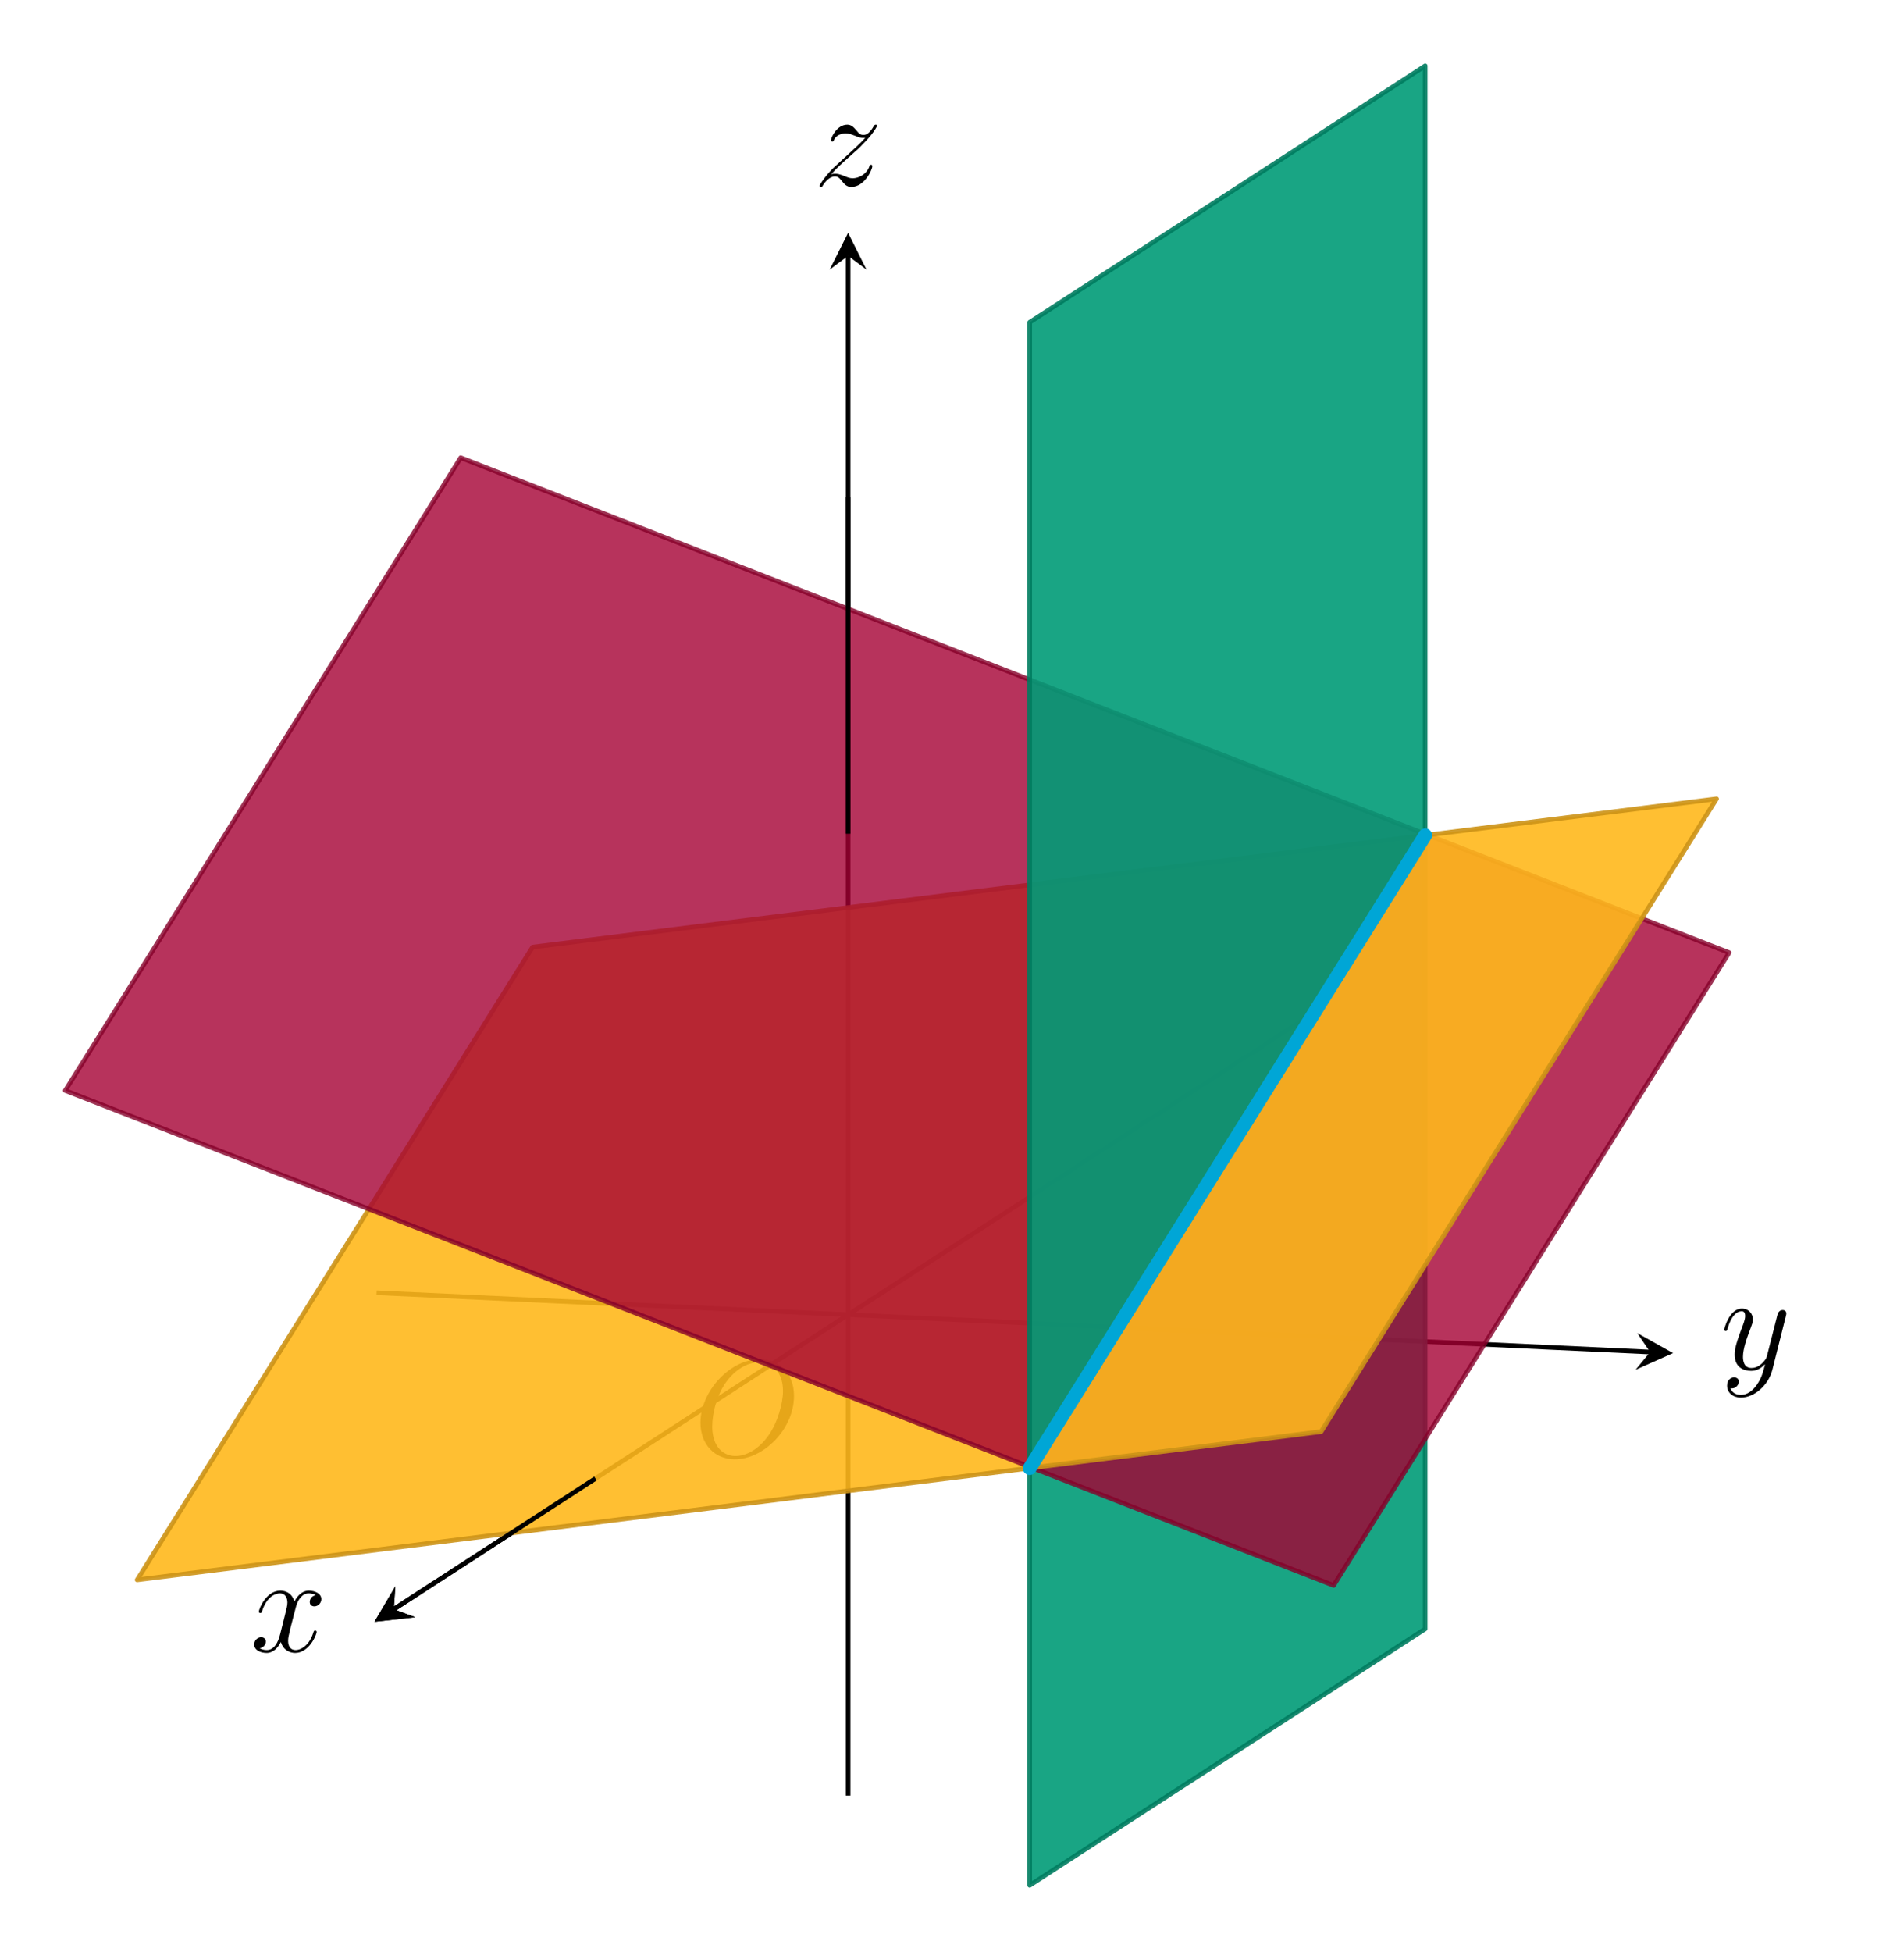
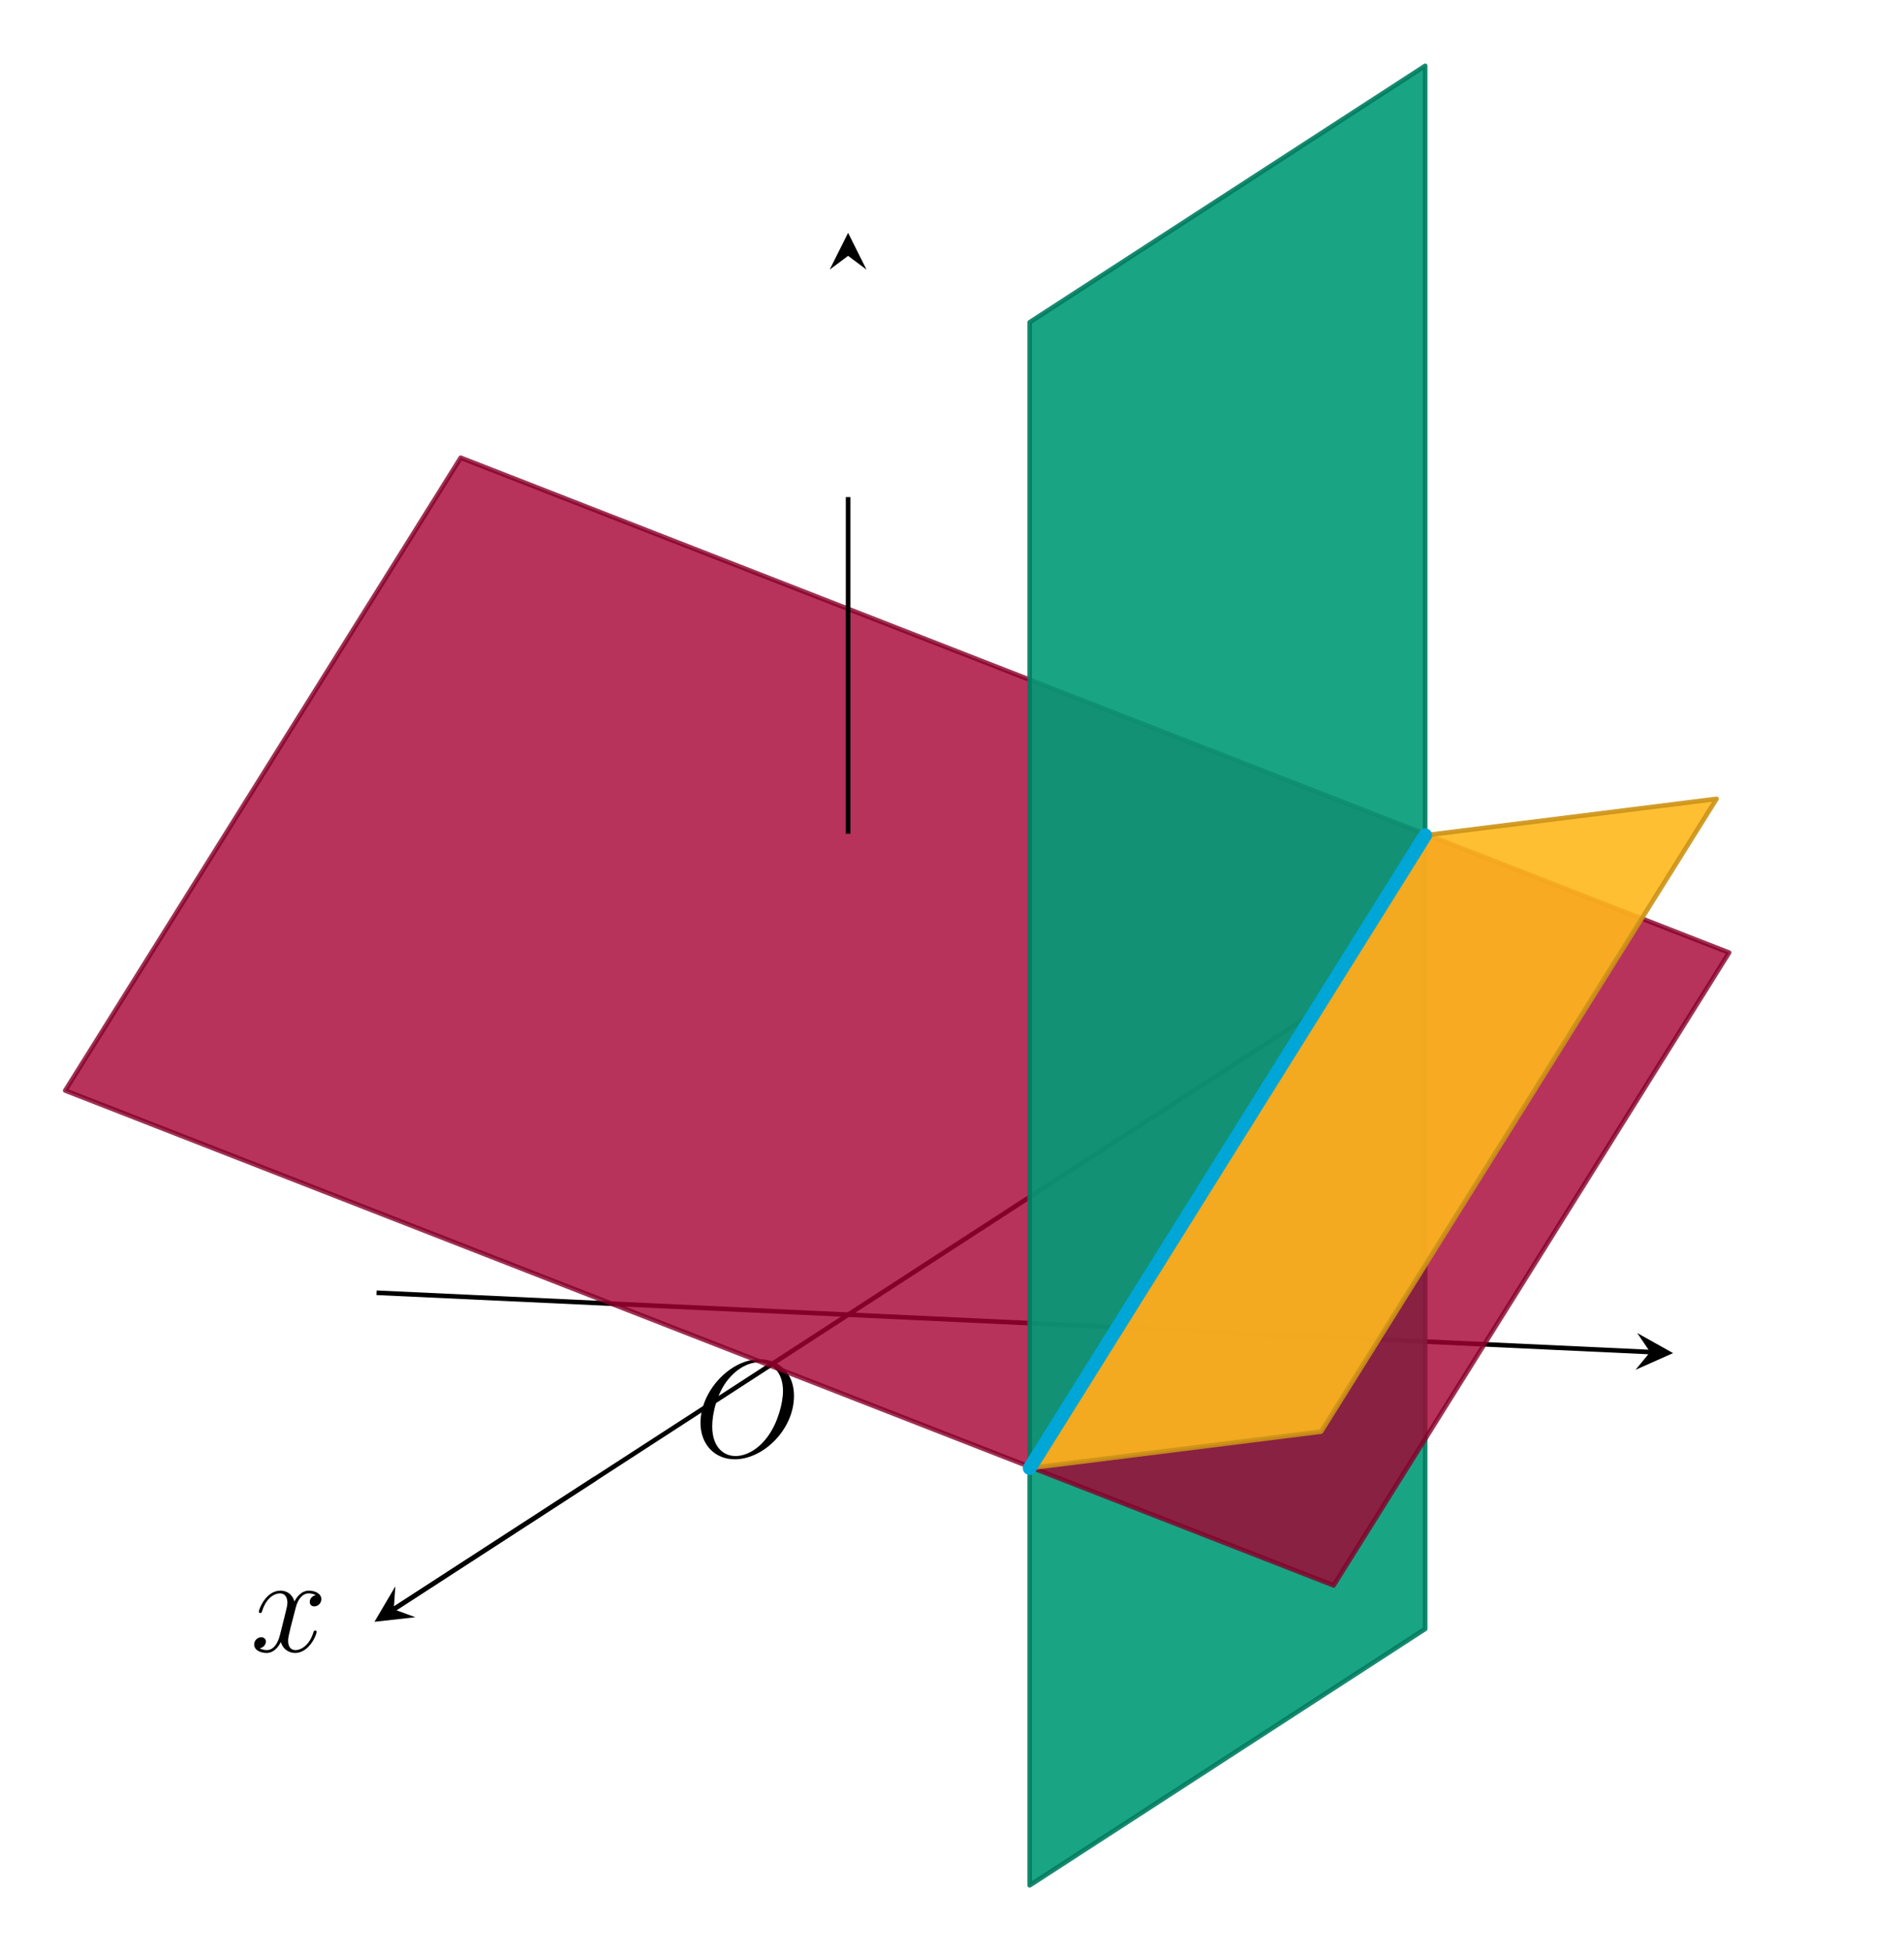
<svg xmlns="http://www.w3.org/2000/svg" xmlns:xlink="http://www.w3.org/1999/xlink" width="164.798pt" height="168.916pt" viewBox="0 0 164.798 168.916" version="1.2">
  <defs>
    <g>
      <symbol overflow="visible" id="glyph0-0">
        <path style="stroke:none;" d="" />
      </symbol>
      <symbol overflow="visible" id="glyph0-1">
        <path style="stroke:none;" d="M 8.672 -5.234 C 8.672 -7.203 7.375 -8.406 5.703 -8.406 C 3.156 -8.406 0.578 -5.656 0.578 -2.906 C 0.578 -1.031 1.812 0.25 3.547 0.25 C 6.047 0.25 8.672 -2.359 8.672 -5.234 Z M 3.609 -0.031 C 2.641 -0.031 1.594 -0.734 1.594 -2.609 C 1.594 -3.688 2 -5.469 2.969 -6.656 C 3.844 -7.719 4.844 -8.141 5.641 -8.141 C 6.703 -8.141 7.719 -7.375 7.719 -5.656 C 7.719 -4.594 7.266 -2.938 6.453 -1.797 C 5.594 -0.578 4.5 -0.031 3.609 -0.031 Z M 3.609 -0.031 " />
      </symbol>
      <symbol overflow="visible" id="glyph0-2">
        <path style="stroke:none;" d="M 5.656 -4.875 C 5.281 -4.797 5.141 -4.516 5.141 -4.281 C 5.141 -4 5.359 -3.906 5.531 -3.906 C 5.891 -3.906 6.141 -4.219 6.141 -4.531 C 6.141 -5.031 5.562 -5.266 5.062 -5.266 C 4.328 -5.266 3.922 -4.547 3.812 -4.328 C 3.547 -5.219 2.812 -5.266 2.594 -5.266 C 1.375 -5.266 0.734 -3.703 0.734 -3.438 C 0.734 -3.391 0.781 -3.328 0.859 -3.328 C 0.953 -3.328 0.984 -3.406 1 -3.453 C 1.406 -4.781 2.203 -5.031 2.547 -5.031 C 3.094 -5.031 3.203 -4.531 3.203 -4.234 C 3.203 -3.969 3.125 -3.703 2.984 -3.125 L 2.578 -1.5 C 2.406 -0.781 2.047 -0.125 1.422 -0.125 C 1.359 -0.125 1.062 -0.125 0.812 -0.281 C 1.234 -0.359 1.344 -0.719 1.344 -0.859 C 1.344 -1.094 1.156 -1.234 0.938 -1.234 C 0.641 -1.234 0.328 -0.984 0.328 -0.609 C 0.328 -0.109 0.891 0.125 1.406 0.125 C 1.984 0.125 2.391 -0.328 2.641 -0.828 C 2.828 -0.125 3.422 0.125 3.875 0.125 C 5.078 0.125 5.734 -1.438 5.734 -1.703 C 5.734 -1.766 5.688 -1.812 5.609 -1.812 C 5.5 -1.812 5.484 -1.75 5.453 -1.656 C 5.141 -0.609 4.438 -0.125 3.906 -0.125 C 3.484 -0.125 3.266 -0.438 3.266 -0.922 C 3.266 -1.188 3.312 -1.375 3.5 -2.156 L 3.922 -3.781 C 4.094 -4.5 4.5 -5.031 5.047 -5.031 C 5.078 -5.031 5.406 -5.031 5.656 -4.875 Z M 5.656 -4.875 " />
      </symbol>
      <symbol overflow="visible" id="glyph0-3">
-         <path style="stroke:none;" d="M 3.141 1.344 C 2.812 1.797 2.359 2.203 1.766 2.203 C 1.625 2.203 1.047 2.172 0.875 1.625 C 0.906 1.641 0.969 1.641 0.984 1.641 C 1.344 1.641 1.594 1.328 1.594 1.047 C 1.594 0.781 1.359 0.688 1.188 0.688 C 0.984 0.688 0.578 0.828 0.578 1.406 C 0.578 2.016 1.094 2.438 1.766 2.438 C 2.953 2.438 4.172 1.344 4.5 0.016 L 5.672 -4.641 C 5.688 -4.703 5.703 -4.781 5.703 -4.844 C 5.703 -5.031 5.562 -5.141 5.391 -5.141 C 5.281 -5.141 5.031 -5.094 4.938 -4.734 L 4.047 -1.234 C 3.984 -1.016 3.984 -0.984 3.891 -0.859 C 3.656 -0.531 3.266 -0.125 2.688 -0.125 C 2.016 -0.125 1.953 -0.781 1.953 -1.094 C 1.953 -1.781 2.281 -2.703 2.609 -3.562 C 2.734 -3.906 2.812 -4.078 2.812 -4.312 C 2.812 -4.812 2.453 -5.266 1.859 -5.266 C 0.766 -5.266 0.328 -3.531 0.328 -3.438 C 0.328 -3.391 0.375 -3.328 0.453 -3.328 C 0.562 -3.328 0.578 -3.375 0.625 -3.547 C 0.906 -4.547 1.359 -5.031 1.828 -5.031 C 1.938 -5.031 2.141 -5.031 2.141 -4.625 C 2.141 -4.328 2 -3.969 1.828 -3.516 C 1.234 -1.953 1.234 -1.562 1.234 -1.281 C 1.234 -0.141 2.047 0.125 2.656 0.125 C 3 0.125 3.422 0.016 3.844 -0.438 L 3.859 -0.422 C 3.672 0.281 3.562 0.75 3.141 1.344 Z M 3.141 1.344 " />
-       </symbol>
+         </symbol>
      <symbol overflow="visible" id="glyph0-4">
-         <path style="stroke:none;" d="M 1.516 -0.969 C 2.031 -1.547 2.453 -1.922 3.047 -2.453 C 3.766 -3.078 4.078 -3.375 4.234 -3.562 C 5.078 -4.375 5.484 -5.078 5.484 -5.172 C 5.484 -5.266 5.391 -5.266 5.375 -5.266 C 5.281 -5.266 5.266 -5.219 5.203 -5.141 C 4.906 -4.625 4.625 -4.375 4.312 -4.375 C 4.062 -4.375 3.922 -4.484 3.703 -4.766 C 3.453 -5.062 3.25 -5.266 2.906 -5.266 C 2.031 -5.266 1.5 -4.172 1.5 -3.922 C 1.5 -3.891 1.516 -3.812 1.625 -3.812 C 1.719 -3.812 1.734 -3.875 1.766 -3.953 C 1.969 -4.422 2.547 -4.516 2.766 -4.516 C 3.016 -4.516 3.266 -4.422 3.516 -4.328 C 3.969 -4.125 4.156 -4.125 4.281 -4.125 C 4.359 -4.125 4.406 -4.125 4.469 -4.141 C 4.078 -3.672 3.422 -3.109 2.891 -2.609 L 1.688 -1.5 C 0.953 -0.766 0.516 -0.062 0.516 0.031 C 0.516 0.094 0.578 0.125 0.641 0.125 C 0.719 0.125 0.734 0.109 0.812 -0.031 C 1 -0.328 1.391 -0.781 1.828 -0.781 C 2.078 -0.781 2.203 -0.688 2.438 -0.391 C 2.656 -0.125 2.859 0.125 3.25 0.125 C 4.422 0.125 5.078 -1.391 5.078 -1.672 C 5.078 -1.719 5.078 -1.797 4.953 -1.797 C 4.859 -1.797 4.844 -1.75 4.812 -1.625 C 4.547 -0.922 3.844 -0.625 3.375 -0.625 C 3.125 -0.625 2.891 -0.719 2.641 -0.828 C 2.156 -1.016 2.031 -1.016 1.875 -1.016 C 1.75 -1.016 1.625 -1.016 1.516 -0.969 Z M 1.516 -0.969 " />
-       </symbol>
+         </symbol>
    </g>
  </defs>
  <g id="surface1">
    <path style="fill:none;stroke-width:0.399;stroke-linecap:butt;stroke-linejoin:miter;stroke:rgb(0%,0%,0%);stroke-opacity:1;stroke-miterlimit:10;" d="M 40.855 39.753 L -39.564 -12.362 " transform="matrix(0.999,0,0,-0.999,73.598,126.888)" />
    <path style=" stroke:none;fill-rule:nonzero;fill:rgb(0%,0%,0%);fill-opacity:1;" d="M 32.41 140.316 L 35.949 139.922 L 34.082 139.234 L 34.219 137.25 " />
    <path style="fill:none;stroke-width:0.399;stroke-linecap:butt;stroke-linejoin:miter;stroke:rgb(0%,0%,0%);stroke-opacity:1;stroke-miterlimit:10;" d="M -41.046 15.055 L 69.311 9.92 " transform="matrix(0.999,0,0,-0.999,73.598,126.888)" />
    <path style=" stroke:none;fill-rule:nonzero;fill:rgb(0%,0%,0%);fill-opacity:1;" d="M 144.812 117.07 L 141.707 115.332 L 142.824 116.98 L 141.559 118.516 " />
-     <path style="fill:none;stroke-width:0.399;stroke-linecap:butt;stroke-linejoin:miter;stroke:rgb(0%,0%,0%);stroke-opacity:1;stroke-miterlimit:10;" d="M -0.192 -28.498 L -0.192 104.88 " transform="matrix(0.999,0,0,-0.999,73.598,126.888)" />
    <path style=" stroke:none;fill-rule:nonzero;fill:rgb(0%,0%,0%);fill-opacity:1;" d="M 73.406 20.145 L 71.812 23.328 L 73.406 22.137 L 75 23.328 " />
    <g style="fill:rgb(0%,0%,0%);fill-opacity:1;">
      <use xlink:href="#glyph0-1" x="60.051" y="126.006" />
    </g>
    <path style="fill-rule:nonzero;fill:rgb(0%,60.782%,46.666%);fill-opacity:0.9;stroke-width:0.399;stroke-linecap:butt;stroke-linejoin:round;stroke:rgb(0%,48.624%,37.331%);stroke-opacity:0.9;stroke-miterlimit:1;" d="M 15.542 -36.266 L 15.542 0.443 L 49.807 55.037 L 49.807 -14.059 Z M 15.542 -36.266 " transform="matrix(0.999,0,0,-0.999,73.598,126.888)" />
-     <path style="fill-rule:nonzero;fill:rgb(100%,72.156%,10.979%);fill-opacity:0.9;stroke-width:0.399;stroke-linecap:butt;stroke-linejoin:round;stroke:rgb(79.999%,57.724%,8.783%);stroke-opacity:0.9;stroke-miterlimit:10;" d="M -27.526 44.994 L -61.791 -9.812 L 15.542 -0.132 L 49.807 54.674 Z M -27.526 44.994 " transform="matrix(0.999,0,0,-0.999,73.598,126.888)" />
    <path style="fill-rule:nonzero;fill:rgb(64.705%,0%,20.389%);fill-opacity:0.8;stroke-width:0.399;stroke-linecap:butt;stroke-linejoin:round;stroke:rgb(51.764%,0%,16.312%);stroke-opacity:0.8;stroke-miterlimit:10;" d="M -33.756 87.374 L -68.021 32.568 L 41.875 -10.293 L 76.14 44.513 Z M -33.756 87.374 " transform="matrix(0.999,0,0,-0.999,73.598,126.888)" />
    <path style="fill-rule:nonzero;fill:rgb(100%,72.156%,10.979%);fill-opacity:0.9;stroke-width:0.399;stroke-linecap:butt;stroke-linejoin:round;stroke:rgb(79.999%,57.724%,8.783%);stroke-opacity:0.9;stroke-miterlimit:10;" d="M 49.807 54.674 L 15.542 -0.132 L 40.788 3.028 L 75.053 57.83 Z M 49.807 54.674 " transform="matrix(0.999,0,0,-0.999,73.598,126.888)" />
    <path style="fill-rule:nonzero;fill:rgb(0%,60.782%,46.666%);fill-opacity:0.9;stroke-width:0.399;stroke-linecap:butt;stroke-linejoin:round;stroke:rgb(0%,48.624%,37.331%);stroke-opacity:0.9;stroke-miterlimit:1;" d="M 15.542 99.107 L 15.542 0.443 L 49.807 55.037 L 49.807 121.314 Z M 15.542 99.107 " transform="matrix(0.999,0,0,-0.999,73.598,126.888)" />
    <path style="fill:none;stroke-width:1.196;stroke-linecap:round;stroke-linejoin:miter;stroke:rgb(0%,65.099%,83.922%);stroke-opacity:1;stroke-miterlimit:10;" d="M 49.807 54.674 L 15.542 -0.132 " transform="matrix(0.999,0,0,-0.999,73.598,126.888)" />
    <path style="fill:none;stroke-width:0.399;stroke-linecap:butt;stroke-linejoin:miter;stroke:rgb(0%,0%,0%);stroke-opacity:1;stroke-miterlimit:10;" d="M -22.082 -1.031 L -39.564 -12.362 " transform="matrix(0.999,0,0,-0.999,73.598,126.888)" />
-     <path style=" stroke:none;fill-rule:nonzero;fill:rgb(0%,0%,0%);fill-opacity:1;" d="M 32.41 140.316 L 35.949 139.922 L 34.082 139.234 L 34.219 137.25 " />
    <path style="fill:none;stroke-width:0.399;stroke-linecap:butt;stroke-linejoin:miter;stroke:rgb(0%,0%,0%);stroke-opacity:1;stroke-miterlimit:10;" d="M -0.192 54.807 L -0.192 83.963 " transform="matrix(0.999,0,0,-0.999,73.598,126.888)" />
    <g style="fill:rgb(0%,0%,0%);fill-opacity:1;">
      <use xlink:href="#glyph0-2" x="21.672" y="142.888" />
    </g>
    <g style="fill:rgb(0%,0%,0%);fill-opacity:1;">
      <use xlink:href="#glyph0-3" x="148.908" y="118.482" />
    </g>
    <g style="fill:rgb(0%,0%,0%);fill-opacity:1;">
      <use xlink:href="#glyph0-4" x="70.425" y="16.051" />
    </g>
  </g>
</svg>